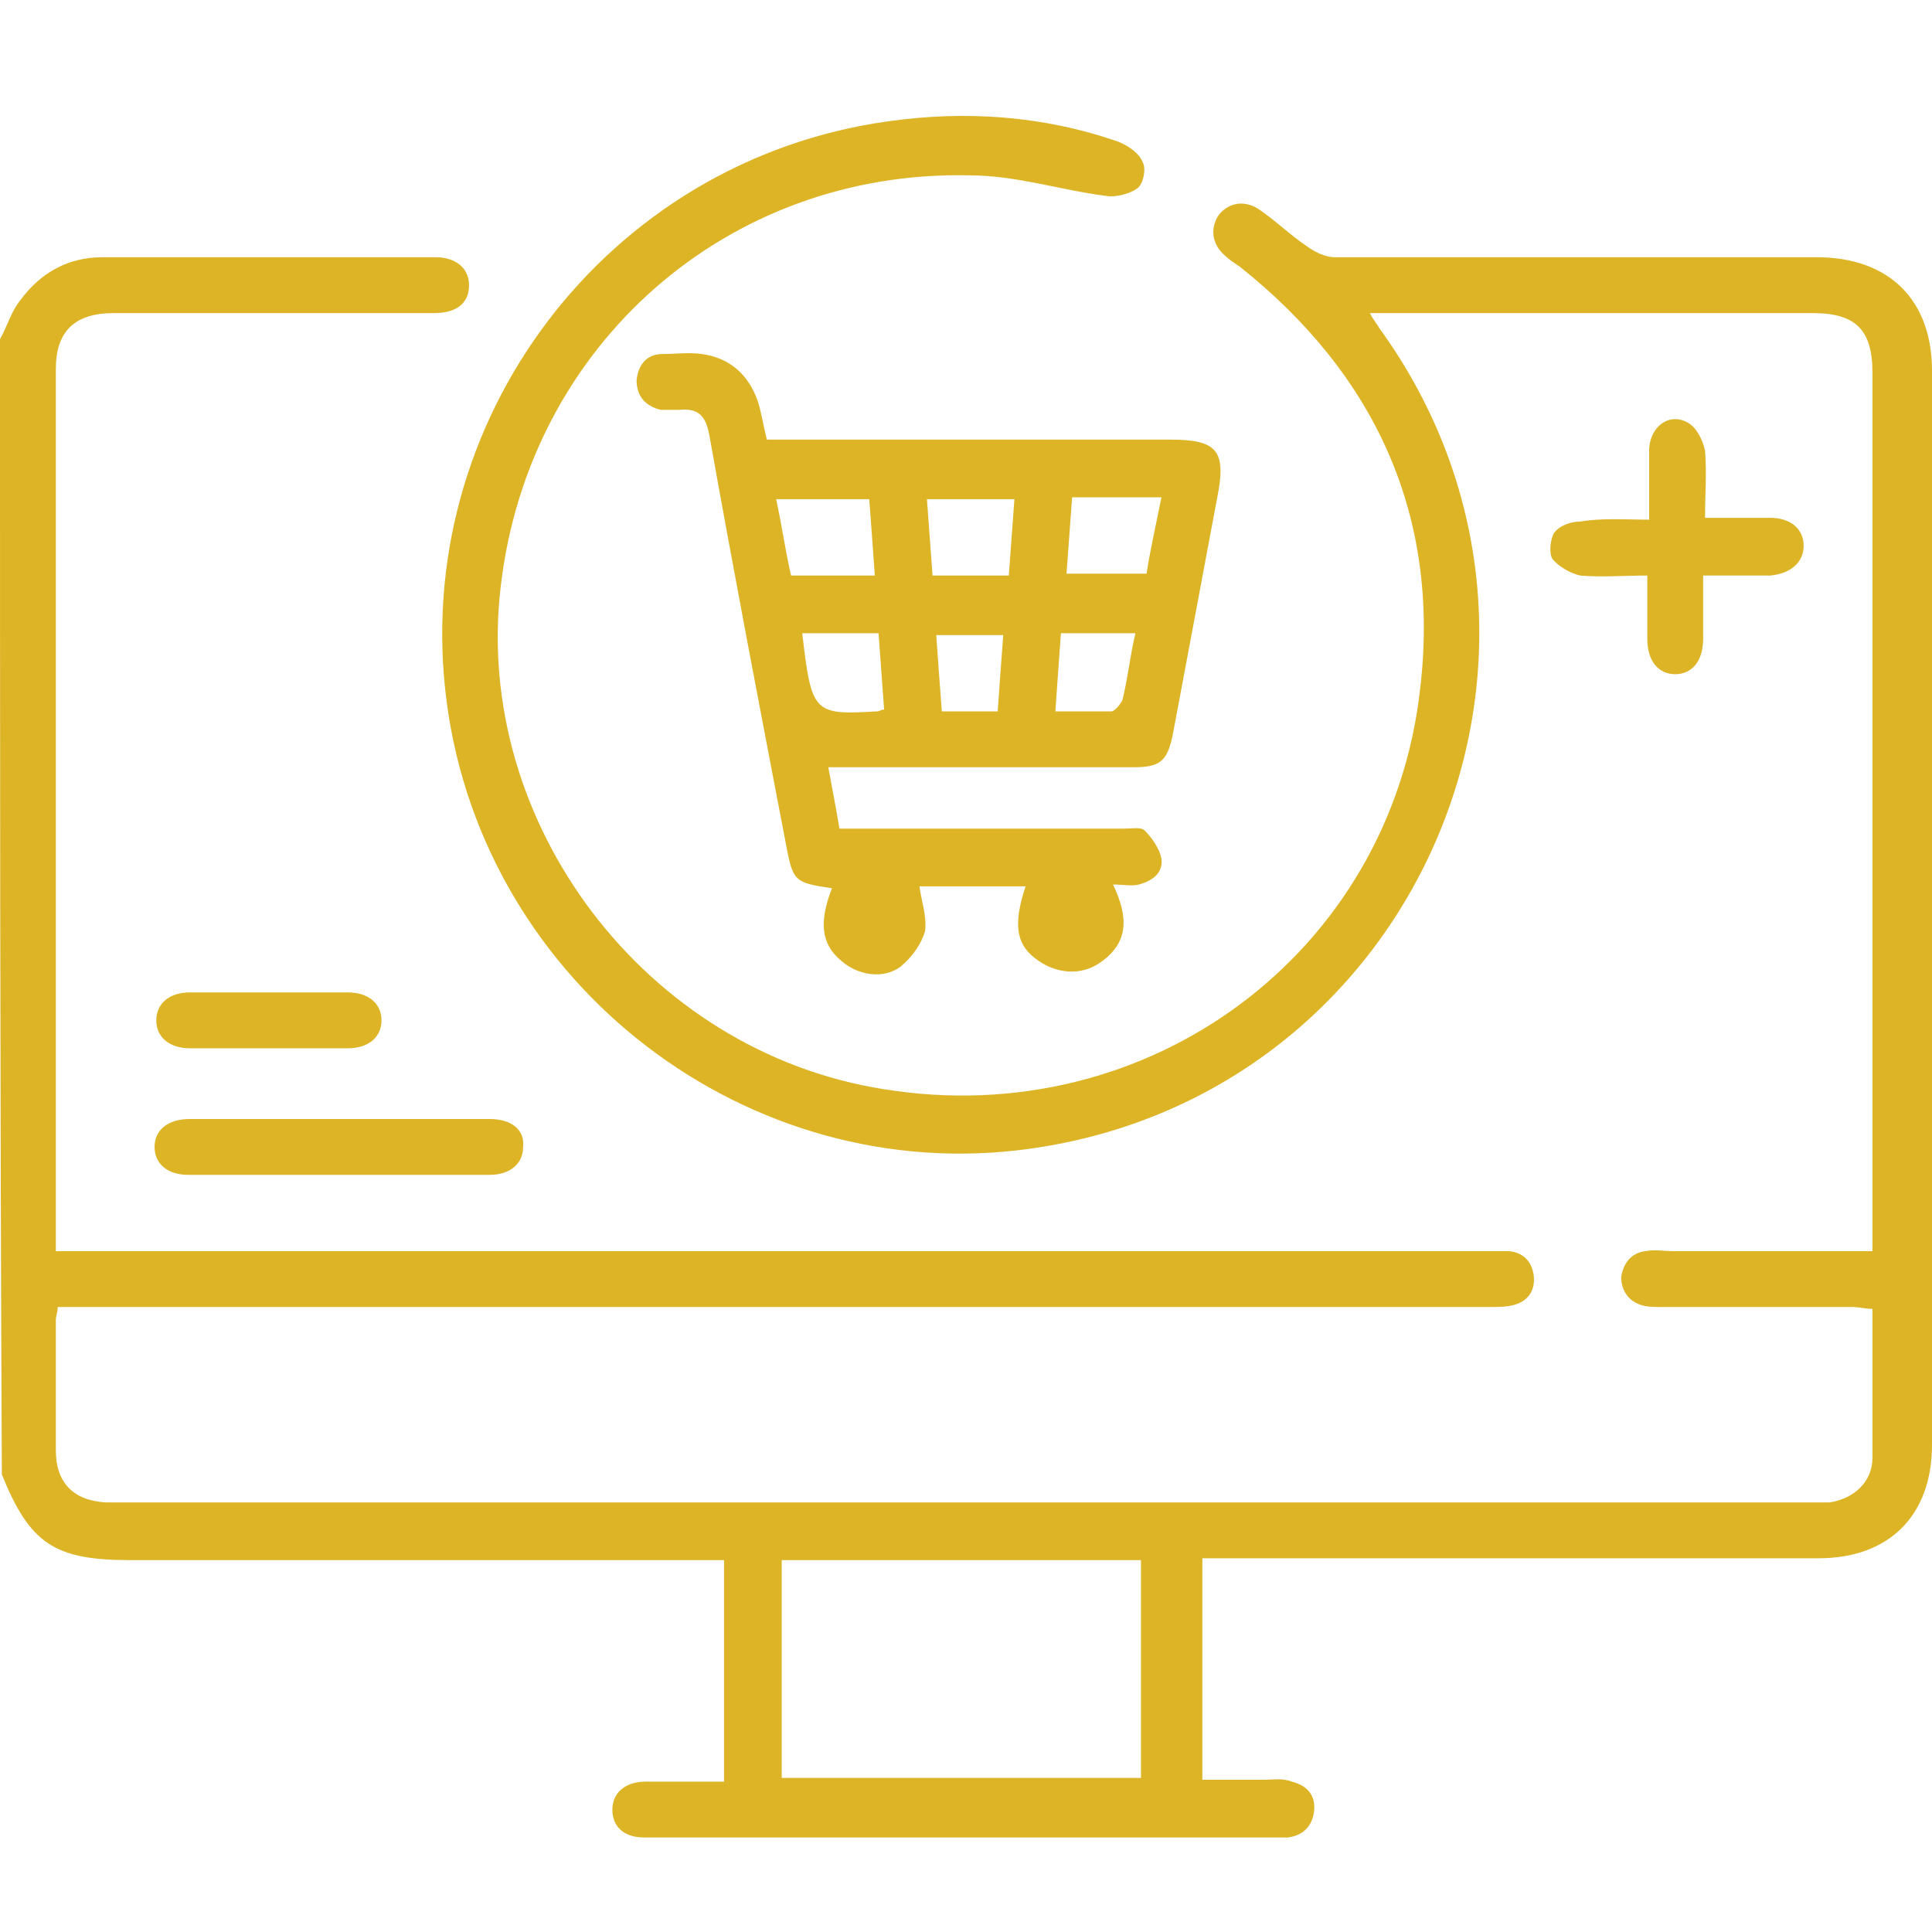
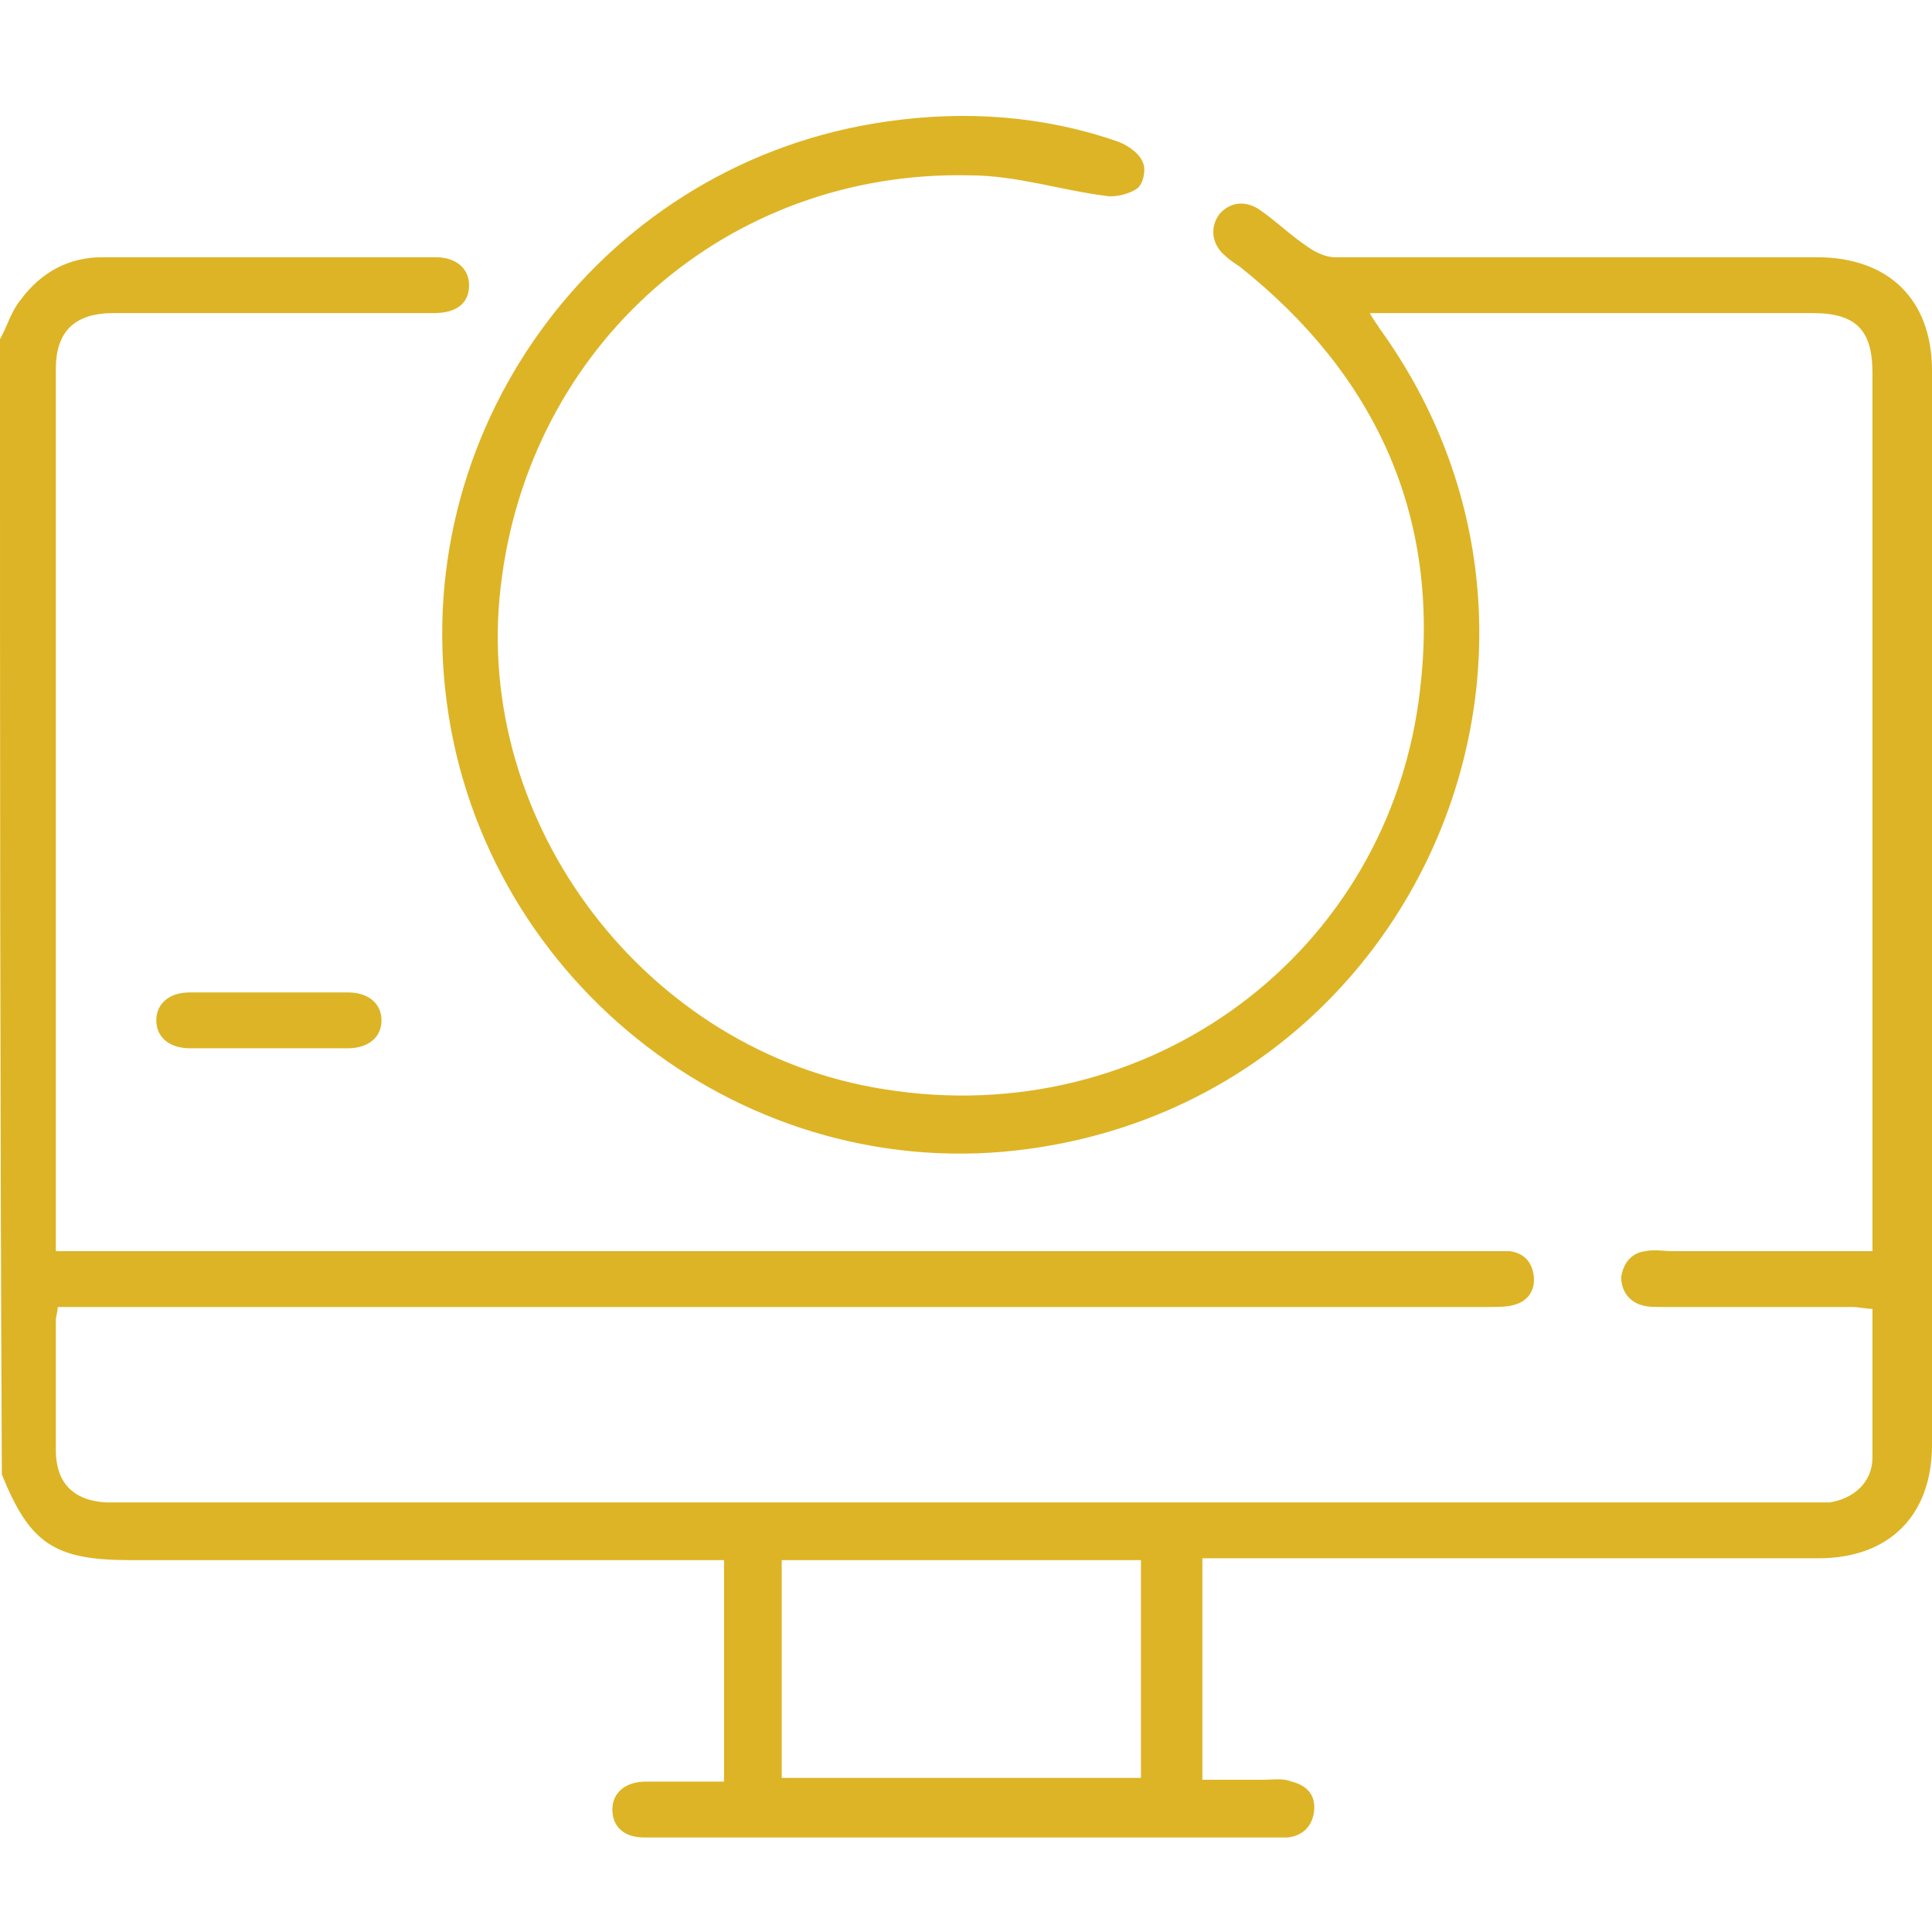
<svg xmlns="http://www.w3.org/2000/svg" width="50" height="50" viewBox="0 0 50 50" fill="none">
  <path d="M0 8.777C0.193 8.44 0.289 8.054 0.53 7.765C1.06 7.043 1.782 6.657 2.649 6.657C5.54 6.657 8.382 6.657 11.272 6.657C11.802 6.657 12.139 6.947 12.139 7.38C12.139 7.862 11.802 8.103 11.223 8.103C8.478 8.103 5.684 8.103 2.938 8.103C1.927 8.103 1.445 8.584 1.445 9.548C1.445 16.966 1.445 24.432 1.445 31.898C1.445 32.043 1.445 32.139 1.445 32.38C1.686 32.38 1.927 32.38 2.119 32.38C14.21 32.38 26.349 32.38 38.439 32.38C38.632 32.38 38.873 32.38 39.066 32.38C39.451 32.428 39.644 32.669 39.692 33.006C39.74 33.392 39.547 33.681 39.162 33.777C38.969 33.825 38.776 33.825 38.536 33.825C26.445 33.825 14.306 33.825 2.216 33.825C1.975 33.825 1.782 33.825 1.493 33.825C1.493 33.97 1.445 34.066 1.445 34.162C1.445 35.27 1.445 36.426 1.445 37.534C1.445 38.353 1.879 38.835 2.746 38.883C2.89 38.883 3.083 38.883 3.227 38.883C17.726 38.883 32.225 38.883 46.724 38.883C46.917 38.883 47.158 38.883 47.351 38.883C47.977 38.787 48.459 38.353 48.459 37.727C48.459 36.474 48.459 35.174 48.459 33.873C48.266 33.873 48.121 33.825 47.929 33.825C46.291 33.825 44.653 33.825 43.015 33.825C42.823 33.825 42.63 33.825 42.486 33.777C42.148 33.681 41.956 33.392 41.956 33.054C42.004 32.717 42.197 32.428 42.582 32.38C42.823 32.332 43.064 32.38 43.304 32.38C44.99 32.38 46.724 32.38 48.459 32.38C48.459 32.187 48.459 31.995 48.459 31.802C48.459 24.432 48.459 17.014 48.459 9.644C48.459 8.536 48.025 8.103 46.917 8.103C43.256 8.103 39.644 8.103 35.983 8.103C35.838 8.103 35.645 8.103 35.453 8.103C35.549 8.295 35.645 8.392 35.694 8.488C41.667 16.725 36.753 28.334 26.638 29.731C19.364 30.742 12.524 25.492 11.561 18.17C10.597 10.896 15.703 4.153 22.977 3.141C25 2.852 27.023 2.997 28.95 3.671C29.191 3.767 29.48 3.96 29.576 4.201C29.672 4.394 29.576 4.779 29.432 4.875C29.239 5.02 28.854 5.116 28.613 5.068C27.457 4.923 26.301 4.538 25.096 4.538C18.834 4.394 13.68 8.921 12.958 15.184C12.235 21.301 16.715 27.226 22.881 28.189C29.721 29.297 35.983 24.673 36.753 17.833C37.283 13.353 35.597 9.692 32.081 6.898C31.936 6.802 31.792 6.706 31.696 6.609C31.358 6.32 31.31 5.887 31.551 5.55C31.792 5.261 32.177 5.164 32.563 5.405C32.996 5.694 33.382 6.079 33.815 6.368C34.008 6.513 34.297 6.657 34.538 6.657C38.68 6.657 42.871 6.657 47.014 6.657C48.892 6.657 50 7.765 50 9.596C50 18.844 50 28.141 50 37.39C50 39.22 48.892 40.328 47.062 40.328C41.956 40.328 36.898 40.328 31.792 40.328C31.599 40.328 31.358 40.328 31.117 40.328C31.117 42.255 31.117 44.085 31.117 46.06C31.647 46.06 32.177 46.06 32.707 46.06C32.948 46.06 33.189 46.012 33.43 46.108C33.815 46.205 34.056 46.446 34.008 46.879C33.959 47.264 33.719 47.505 33.333 47.553C33.189 47.553 33.093 47.553 32.948 47.553C27.601 47.553 22.254 47.553 16.907 47.553C16.811 47.553 16.763 47.553 16.667 47.553C16.137 47.553 15.848 47.264 15.848 46.831C15.848 46.397 16.185 46.108 16.715 46.108C17.389 46.108 18.064 46.108 18.738 46.108C18.738 44.23 18.738 42.351 18.738 40.376C18.545 40.376 18.304 40.376 18.112 40.376C13.198 40.376 8.285 40.376 3.372 40.376C1.397 40.376 0.771 39.943 0.048 38.16C0 28.334 0 18.555 0 8.777ZM20.231 46.012C23.362 46.012 26.445 46.012 29.528 46.012C29.528 44.085 29.528 42.255 29.528 40.376C26.397 40.376 23.314 40.376 20.231 40.376C20.231 42.255 20.231 44.133 20.231 46.012Z" fill="#DDB425" />
-   <path d="M26.542 22.939C25.627 22.939 24.712 22.939 23.796 22.939C23.845 23.324 23.989 23.709 23.941 24.095C23.845 24.432 23.604 24.769 23.315 25.01C22.881 25.347 22.207 25.251 21.773 24.866C21.243 24.432 21.195 23.854 21.532 22.987C20.521 22.842 20.521 22.794 20.328 21.783C19.654 18.266 18.979 14.75 18.353 11.234C18.257 10.752 18.064 10.559 17.582 10.607C17.438 10.607 17.245 10.607 17.101 10.607C16.715 10.511 16.475 10.27 16.475 9.837C16.523 9.403 16.764 9.162 17.149 9.162C17.486 9.162 17.823 9.114 18.16 9.162C18.883 9.259 19.365 9.692 19.606 10.367C19.702 10.655 19.75 10.993 19.846 11.378C20.039 11.378 20.232 11.378 20.424 11.378C23.7 11.378 27.024 11.378 30.299 11.378C31.503 11.378 31.744 11.667 31.503 12.871C31.118 14.943 30.733 16.966 30.347 19.037C30.203 19.711 30.01 19.856 29.336 19.856C26.879 19.856 24.471 19.856 22.014 19.856C21.821 19.856 21.677 19.856 21.436 19.856C21.532 20.386 21.629 20.867 21.725 21.445C21.918 21.445 22.11 21.445 22.255 21.445C24.519 21.445 26.783 21.445 29.095 21.445C29.288 21.445 29.529 21.397 29.625 21.494C29.818 21.686 30.01 21.975 30.058 22.216C30.107 22.602 29.818 22.794 29.48 22.891C29.288 22.939 29.047 22.891 28.806 22.891C29.191 23.709 29.239 24.384 28.469 24.914C27.987 25.251 27.361 25.203 26.879 24.866C26.301 24.48 26.205 23.95 26.542 22.939ZM22.64 14.895C22.592 14.22 22.544 13.546 22.496 12.919C21.677 12.919 20.906 12.919 20.087 12.919C20.232 13.594 20.328 14.268 20.473 14.895C21.243 14.895 21.918 14.895 22.64 14.895ZM30.058 12.871C29.239 12.871 28.517 12.871 27.746 12.871C27.698 13.546 27.65 14.172 27.602 14.846C28.324 14.846 28.999 14.846 29.673 14.846C29.769 14.22 29.914 13.594 30.058 12.871ZM26.108 14.895C26.157 14.22 26.205 13.594 26.253 12.919C25.482 12.919 24.76 12.919 23.989 12.919C24.037 13.594 24.085 14.22 24.134 14.895C24.808 14.895 25.434 14.895 26.108 14.895ZM22.881 18.363C22.833 17.688 22.785 17.062 22.737 16.388C22.062 16.388 21.436 16.388 20.762 16.388C21.003 18.459 21.051 18.507 22.689 18.411C22.785 18.411 22.785 18.363 22.881 18.363ZM29.384 16.388C28.71 16.388 28.132 16.388 27.457 16.388C27.409 17.062 27.361 17.688 27.313 18.411C27.843 18.411 28.324 18.411 28.758 18.411C28.854 18.411 28.999 18.218 29.047 18.122C29.191 17.544 29.239 17.014 29.384 16.388ZM25.82 18.411C25.868 17.736 25.916 17.062 25.964 16.436C25.338 16.436 24.808 16.436 24.23 16.436C24.278 17.11 24.326 17.785 24.374 18.411C24.904 18.411 25.338 18.411 25.82 18.411Z" fill="#DDB425" />
-   <path d="M42.68 13.449C42.68 12.823 42.68 12.245 42.68 11.667C42.68 11.041 43.21 10.656 43.692 10.945C43.933 11.089 44.077 11.426 44.126 11.667C44.174 12.245 44.126 12.775 44.126 13.401C44.752 13.401 45.282 13.401 45.811 13.401C46.341 13.401 46.678 13.69 46.678 14.124C46.678 14.557 46.341 14.846 45.811 14.895C45.282 14.895 44.703 14.895 44.077 14.895C44.077 15.473 44.077 16.002 44.077 16.532C44.077 17.11 43.788 17.448 43.355 17.448C42.921 17.448 42.632 17.11 42.632 16.532C42.632 16.002 42.632 15.473 42.632 14.895C42.006 14.895 41.428 14.943 40.898 14.895C40.657 14.846 40.32 14.654 40.176 14.461C40.079 14.316 40.127 13.931 40.224 13.787C40.368 13.594 40.657 13.498 40.898 13.498C41.476 13.401 42.054 13.449 42.68 13.449Z" fill="#DDB425" />
-   <path d="M8.769 28.96C10.069 28.96 11.37 28.96 12.671 28.96C13.249 28.96 13.586 29.249 13.538 29.683C13.538 30.116 13.2 30.405 12.671 30.405C10.069 30.405 7.468 30.405 4.867 30.405C4.337 30.405 4 30.116 4 29.683C4 29.249 4.337 28.96 4.915 28.96C6.216 28.96 7.516 28.96 8.769 28.96Z" fill="#DDB425" />
  <path d="M6.935 27.129C6.261 27.129 5.586 27.129 4.912 27.129C4.382 27.129 4.045 26.84 4.045 26.407C4.045 25.973 4.382 25.684 4.912 25.684C6.261 25.684 7.658 25.684 9.006 25.684C9.536 25.684 9.873 25.973 9.873 26.407C9.873 26.84 9.536 27.129 9.006 27.129C8.284 27.129 7.609 27.129 6.935 27.129Z" fill="#DDB425" />
</svg>